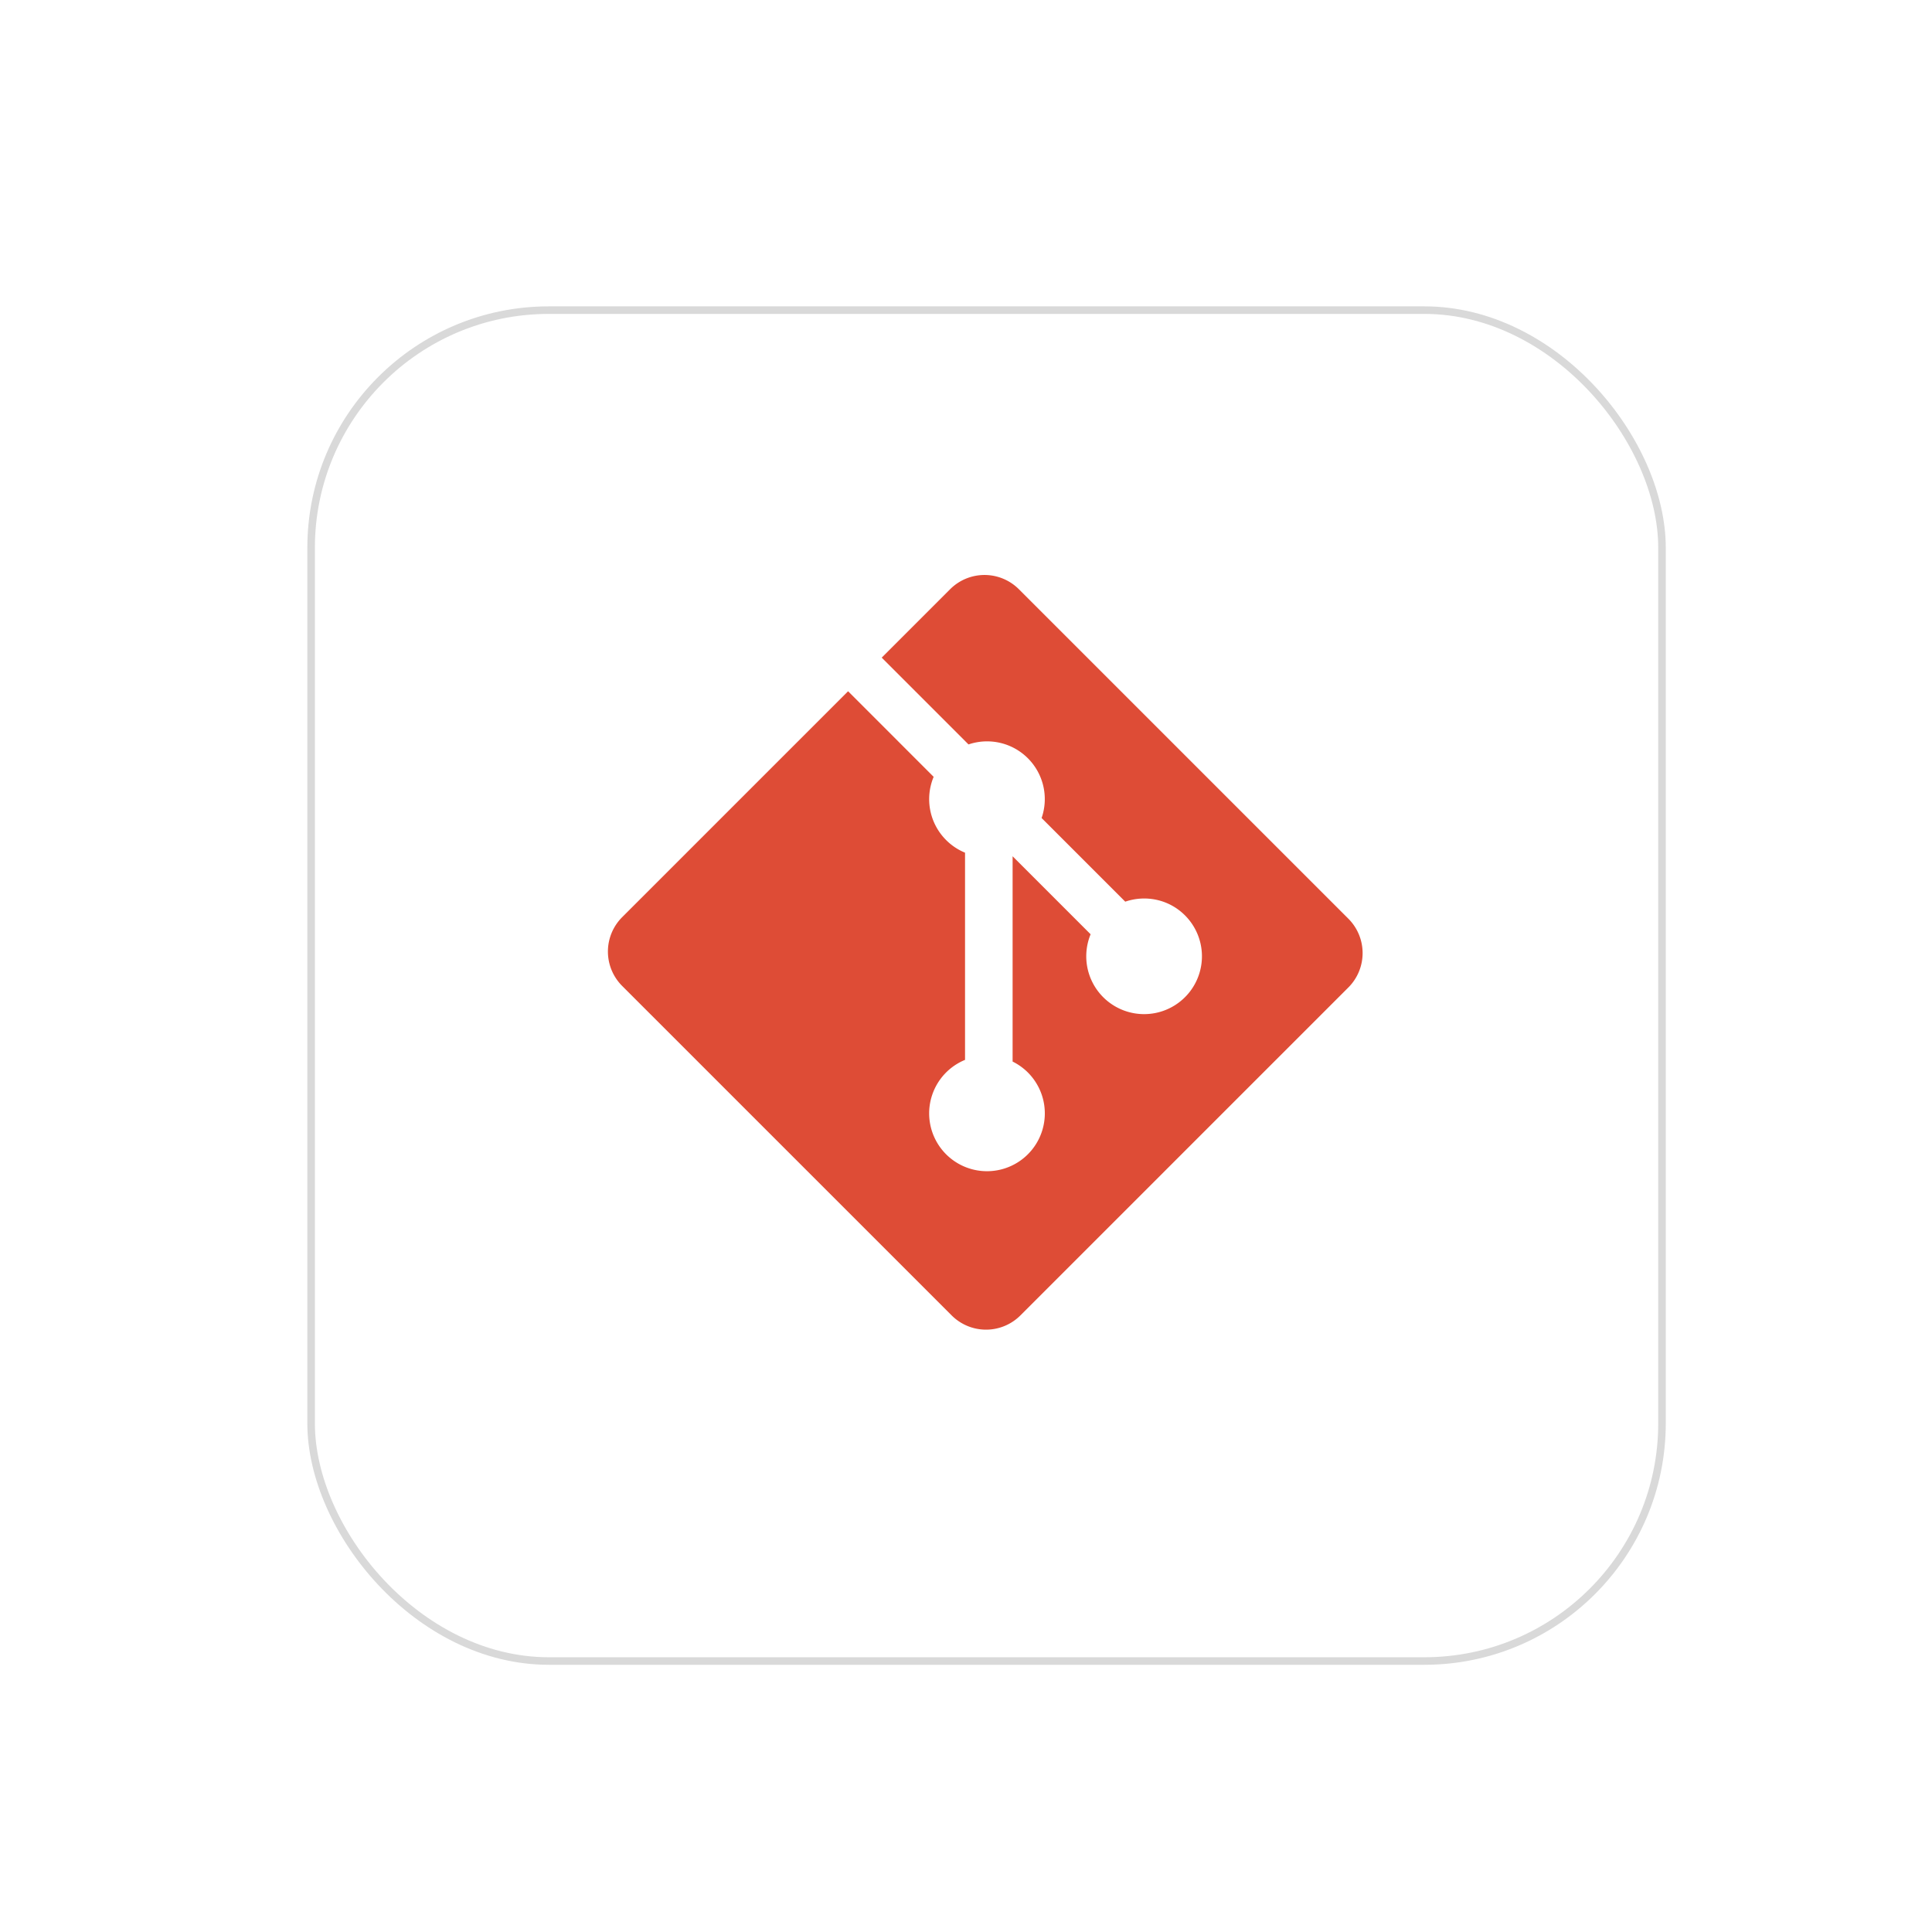
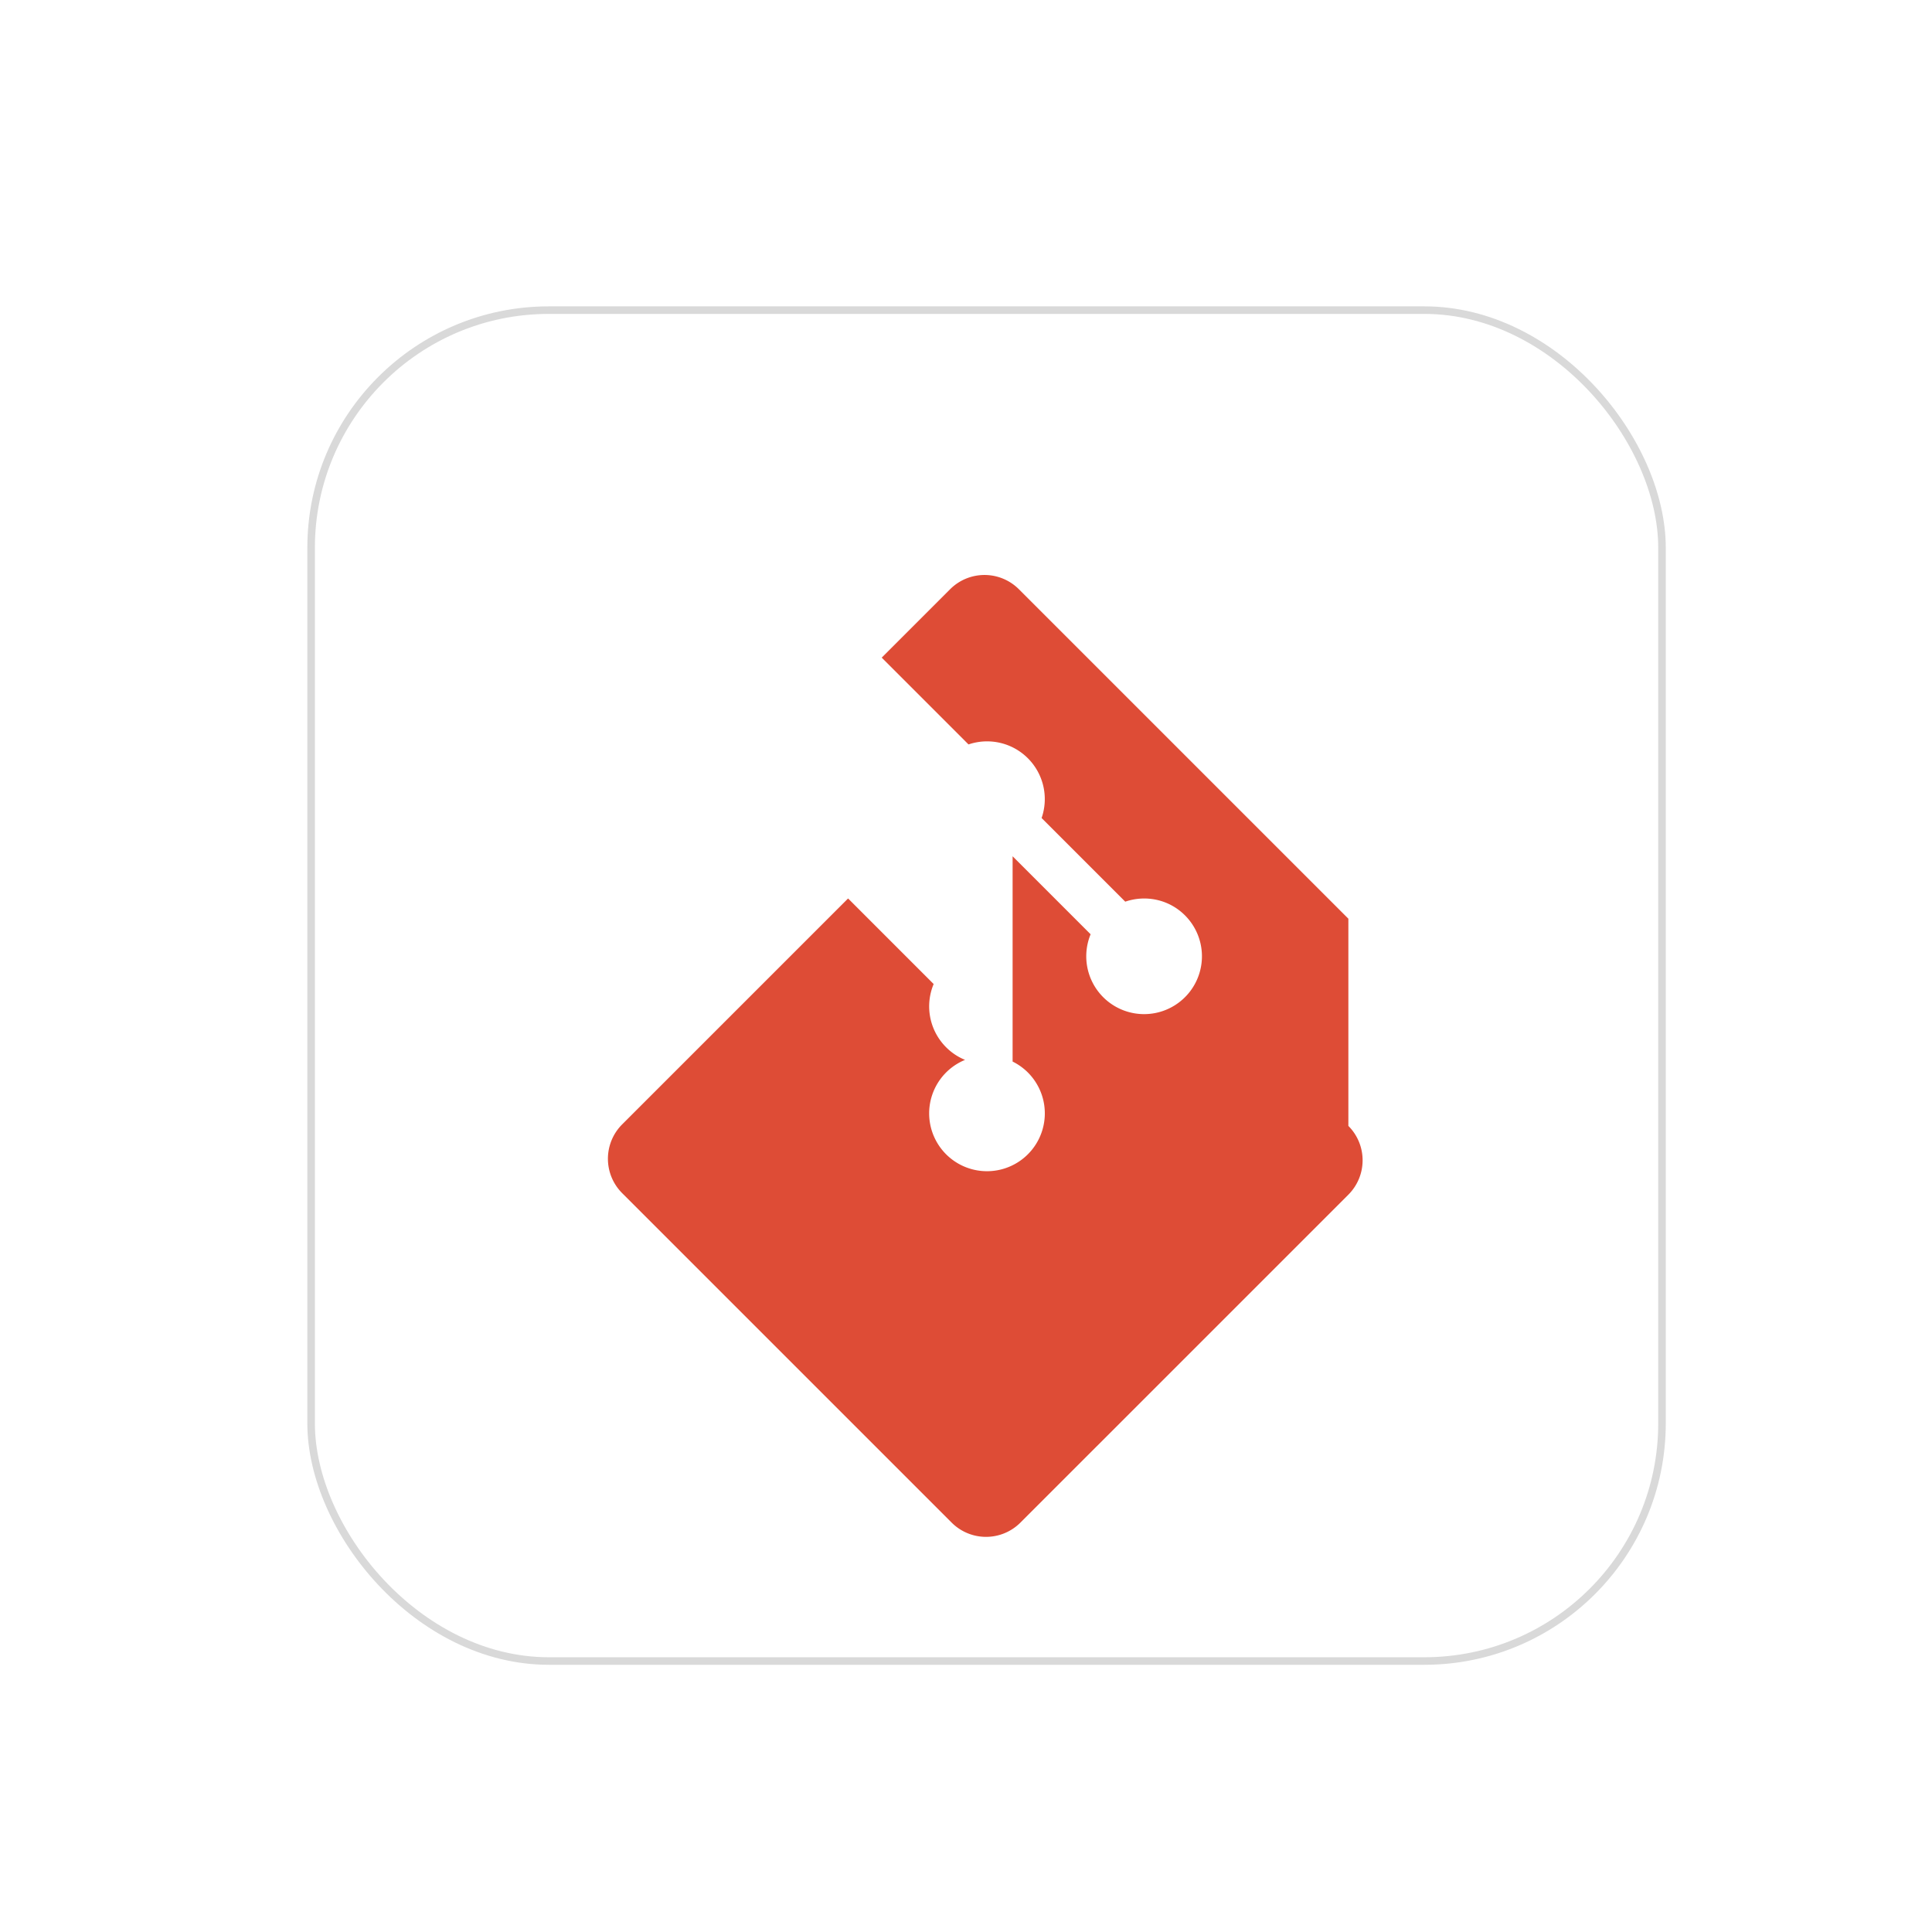
<svg xmlns="http://www.w3.org/2000/svg" fill="none" viewBox="0 0 256 256">
  <g filter="url(#a)">
-     <rect width="180" height="180" x="40.724" y="36.594" fill="#fff" rx="32" />
    <rect width="179" height="179" x="41.224" y="37.094" stroke="#D9D9D9" rx="31.5" />
  </g>
-   <path fill="#DE4C36" d="m178.666 121.733-43.661-43.659a6.44 6.44 0 0 0-9.107 0l-9.066 9.067 11.501 11.5a7.644 7.644 0 0 1 7.868 1.834 7.655 7.655 0 0 1 1.817 7.916l11.084 11.085c2.682-.924 5.776-.327 7.918 1.819a7.664 7.664 0 1 1-12.508 2.501l-10.336-10.336-.001 27.202c.749.37 1.433.859 2.026 1.449a7.663 7.663 0 1 1-8.328-1.672v-27.456a7.57 7.57 0 0 1-2.508-1.672 7.66 7.66 0 0 1-1.651-8.377l-11.338-11.339-29.937 29.936a6.442 6.442 0 0 0 0 9.11l43.662 43.659a6.44 6.44 0 0 0 9.107 0l43.458-43.456a6.444 6.444 0 0 0 0-9.111" />
+   <path fill="#DE4C36" d="m178.666 121.733-43.661-43.659a6.44 6.44 0 0 0-9.107 0l-9.066 9.067 11.501 11.5a7.644 7.644 0 0 1 7.868 1.834 7.655 7.655 0 0 1 1.817 7.916l11.084 11.085c2.682-.924 5.776-.327 7.918 1.819a7.664 7.664 0 1 1-12.508 2.501l-10.336-10.336-.001 27.202c.749.37 1.433.859 2.026 1.449a7.663 7.663 0 1 1-8.328-1.672a7.57 7.57 0 0 1-2.508-1.672 7.66 7.66 0 0 1-1.651-8.377l-11.338-11.339-29.937 29.936a6.442 6.442 0 0 0 0 9.11l43.662 43.659a6.44 6.44 0 0 0 9.107 0l43.458-43.456a6.444 6.444 0 0 0 0-9.111" />
  <defs>
    <filter id="a" width="260" height="260" x=".724" y=".594" color-interpolation-filters="sRGB" filterUnits="userSpaceOnUse">
      <feFlood flood-opacity="0" result="BackgroundImageFix" />
      <feColorMatrix in="SourceAlpha" result="hardAlpha" values="0 0 0 0 0 0 0 0 0 0 0 0 0 0 0 0 0 0 127 0" />
      <feOffset dy="4" />
      <feGaussianBlur stdDeviation="20" />
      <feComposite in2="hardAlpha" operator="out" />
      <feColorMatrix values="0 0 0 0 0.037 0 0 0 0 0.035 0 0 0 0 0.048 0 0 0 0.1 0" />
      <feBlend in2="BackgroundImageFix" result="effect1_dropShadow_22_685" />
      <feBlend in="SourceGraphic" in2="effect1_dropShadow_22_685" result="shape" />
    </filter>
  </defs>
</svg>